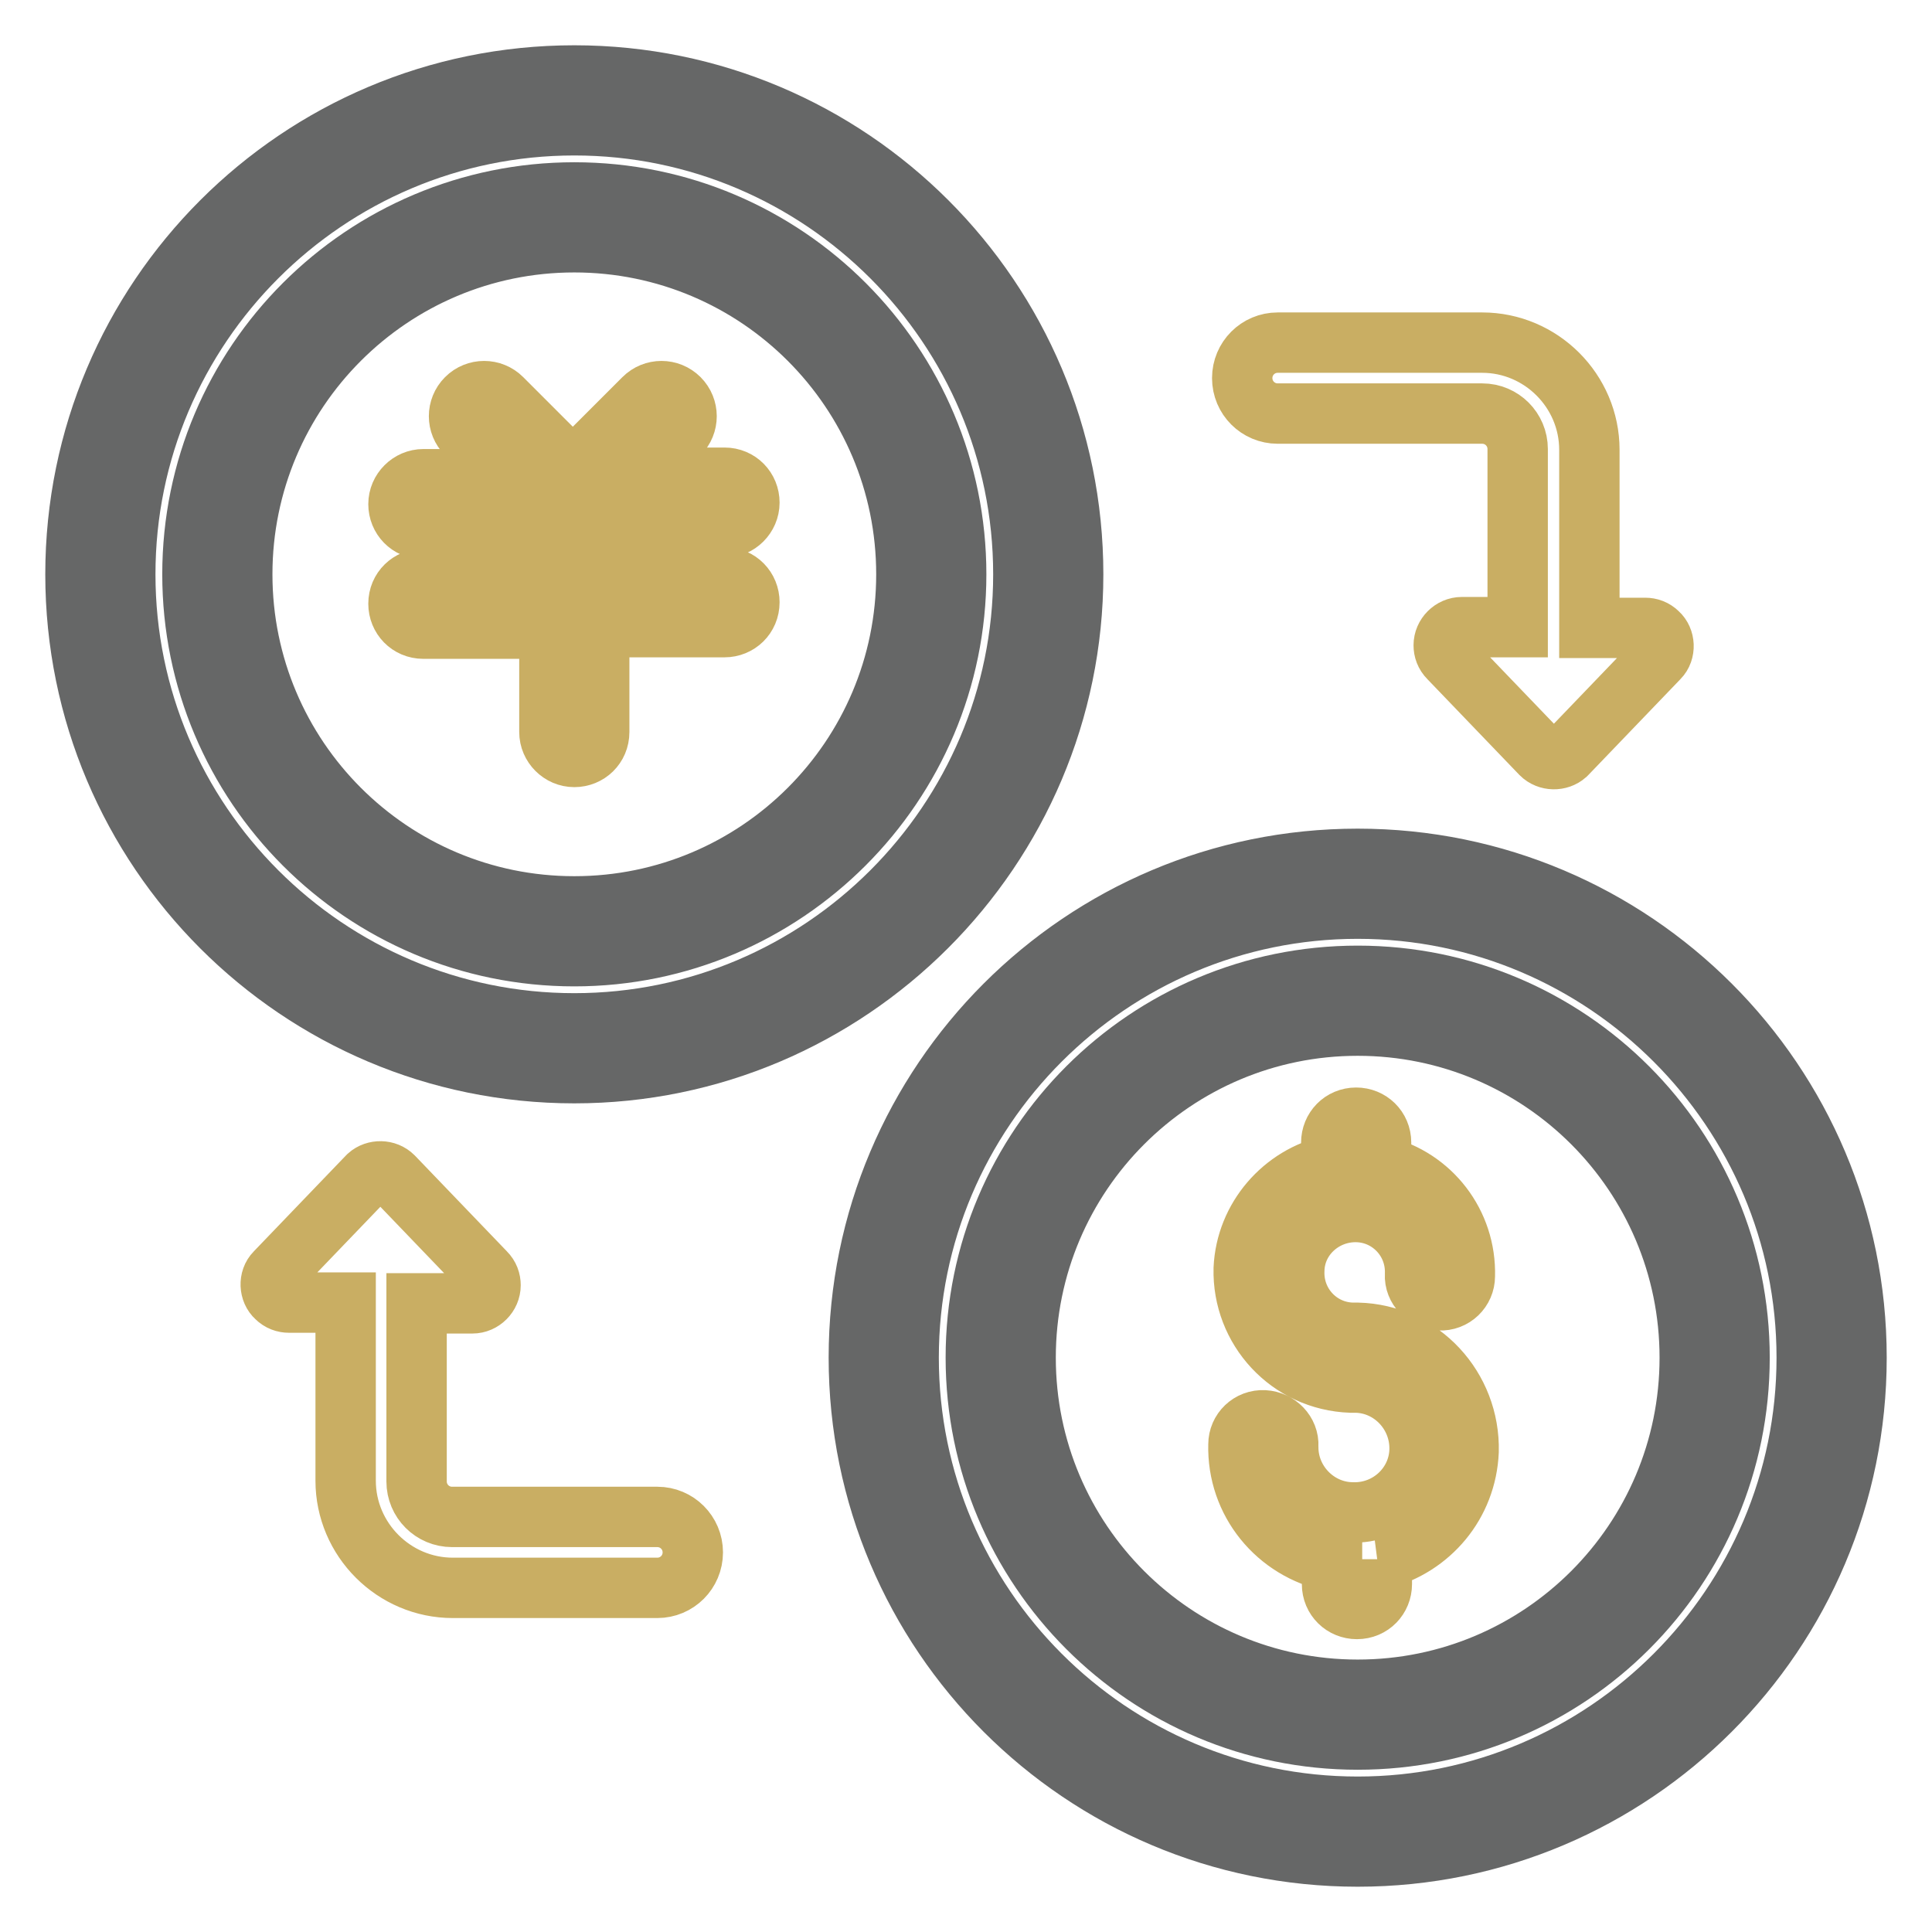
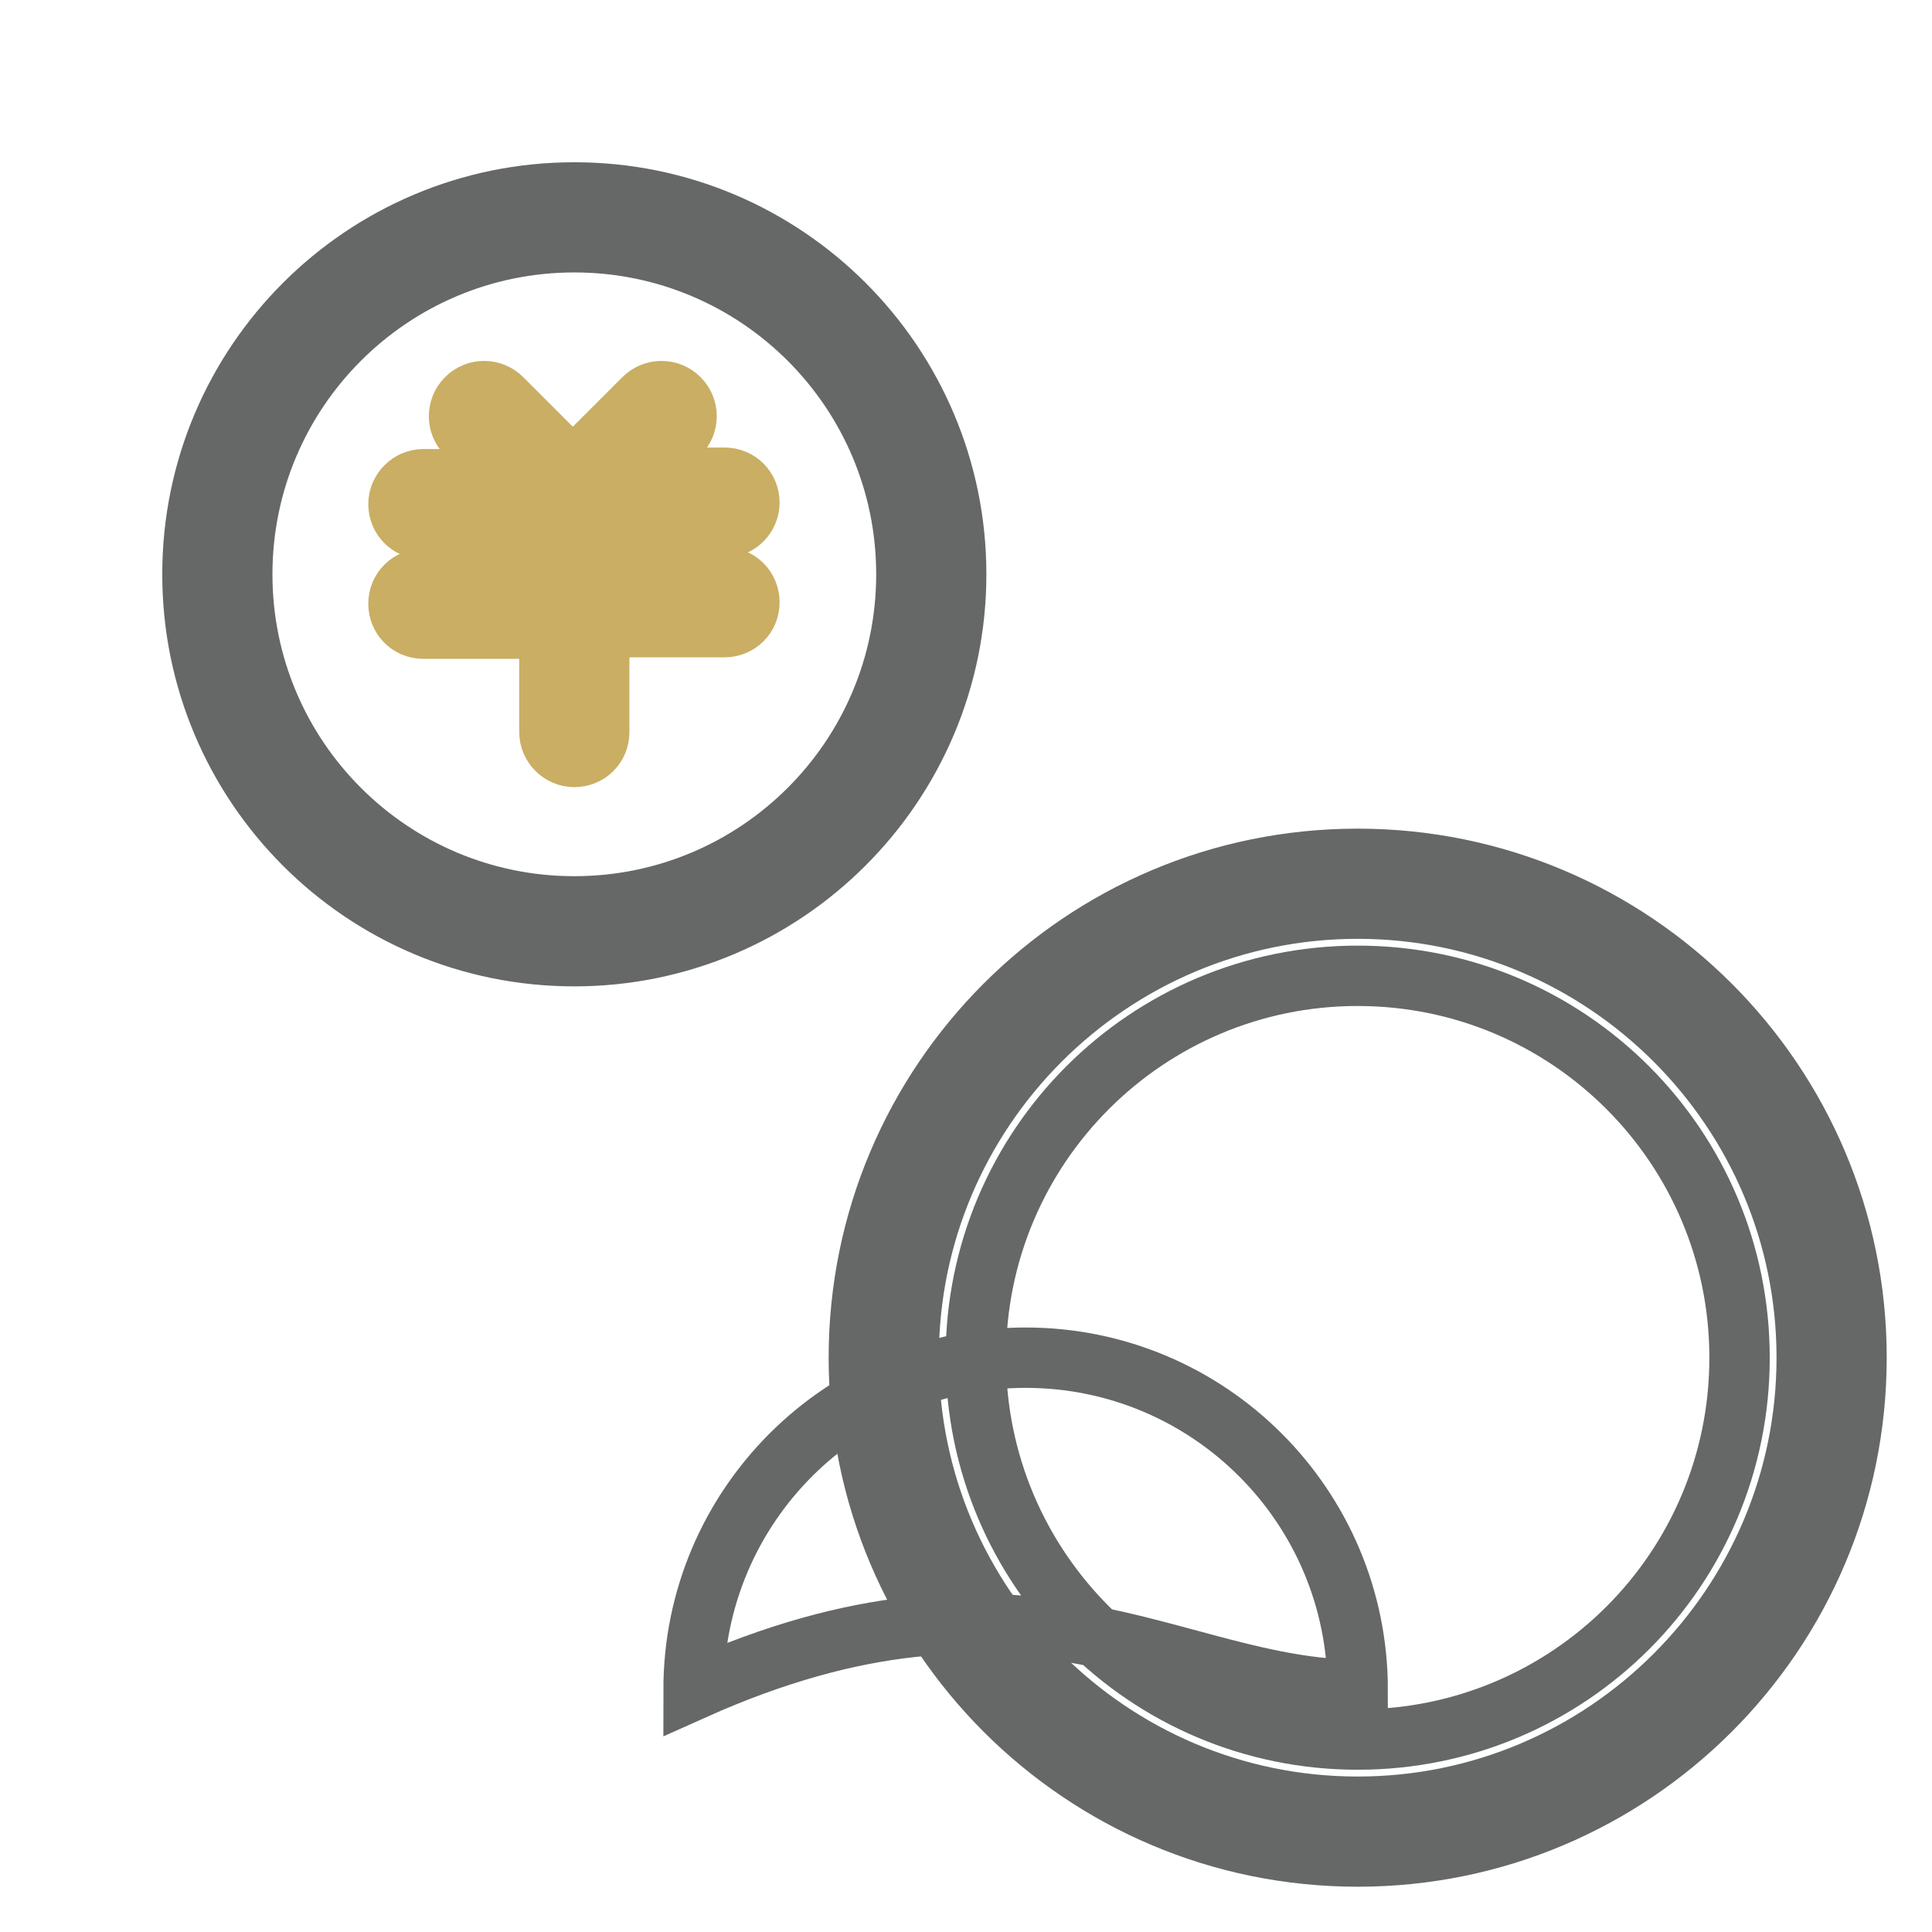
<svg xmlns="http://www.w3.org/2000/svg" version="1.1" x="0px" y="0px" viewBox="0 0 256 256" enable-background="new 0 0 256 256" xml:space="preserve">
  <g>
-     <path stroke-width="8" fill-opacity="0" stroke="#666767" d="M76.1,142.2c-36.5,0-66.1-29.6-66.1-66.1C10,39.6,39.6,10,76.1,10c36.5,0,66.1,29.6,66.1,66.1 C142.2,112.5,112.5,142.2,76.1,142.2z M76.1,135.6c32.8,0,59.5-26.7,59.5-59.5c0-32.8-26.7-59.5-59.5-59.5 c-32.8,0-59.5,26.7-59.5,59.5C16.6,108.9,43.3,135.6,76.1,135.6z" />
    <path stroke-width="8" fill-opacity="0" stroke="#666767" d="M76.1,126.7c-28,0-50.6-22.7-50.6-50.6c0-28,22.7-50.6,50.6-50.6c28,0,50.6,22.7,50.6,50.6 C126.7,104,104,126.7,76.1,126.7z M76.1,120.1c24.3,0,44-19.7,44-44c0-24.3-19.7-44-44-44s-44,19.7-44,44 C32.1,100.4,51.8,120.1,76.1,120.1z M179.9,246c-36.5,0-66.1-29.6-66.1-66.1c0-36.5,29.6-66.1,66.1-66.1 c36.5,0,66.1,29.6,66.1,66.1C246,216.4,216.4,246,179.9,246z M179.9,239.4c32.8,0,59.5-26.7,59.5-59.5c0-32.8-26.7-59.5-59.5-59.5 s-59.5,26.7-59.5,59.5C120.4,212.7,147.1,239.4,179.9,239.4z" />
-     <path stroke-width="8" fill-opacity="0" stroke="#666767" d="M179.9,230.5c-28,0-50.6-22.7-50.6-50.6c0-28,22.7-50.6,50.6-50.6c28,0,50.6,22.7,50.6,50.6 C230.5,207.9,207.9,230.5,179.9,230.5z M179.9,223.9c24.3,0,44-19.7,44-44c0-24.3-19.7-44-44-44c-24.3,0-44,19.7-44,44 C135.9,204.2,155.6,223.9,179.9,223.9z" />
+     <path stroke-width="8" fill-opacity="0" stroke="#666767" d="M179.9,230.5c-28,0-50.6-22.7-50.6-50.6c0-28,22.7-50.6,50.6-50.6c28,0,50.6,22.7,50.6,50.6 C230.5,207.9,207.9,230.5,179.9,230.5z M179.9,223.9c0-24.3-19.7-44-44-44c-24.3,0-44,19.7-44,44 C135.9,204.2,155.6,223.9,179.9,223.9z" />
    <path stroke-width="8" fill-opacity="0" stroke="#c9ae63" d="M84.1,63.3H96c1.9,0,3.3,1.5,3.3,3.3c0,1.8-1.5,3.3-3.3,3.3H79.4v6.6H96c1.9,0,3.3,1.5,3.3,3.3 c0,1.9-1.5,3.3-3.3,3.3H79.4v13.9c0,1.9-1.5,3.3-3.3,3.3c-1.8,0-3.3-1.5-3.3-3.3V83.3H56.1c-1.9,0-3.3-1.5-3.3-3.3 c0-1.9,1.5-3.3,3.3-3.3h16.6v-6.6H56.1c-1.9,0-3.3-1.5-3.3-3.3c0-1.8,1.5-3.3,3.3-3.3h11.7l-6-6c-1.3-1.3-1.3-3.4,0-4.7 c1.3-1.3,3.4-1.3,4.7,0l9.4,9.4l9.4-9.4c1.3-1.3,3.4-1.3,4.7,0c1.3,1.3,1.3,3.4,0,4.7L84.1,63.3L84.1,63.3z" />
-     <path stroke-width="8" fill-opacity="0" stroke="#c9ae63" d="M183,206.6c6.5-1.7,11.3-7.3,11.6-14.3c0.2-8.4-6.3-15.5-14.7-15.7h-0.7c-4.4-0.1-7.9-3.8-7.7-8.3 c0.1-4.4,3.9-7.8,8.3-7.7c4.4,0.1,7.9,3.8,7.7,8.3c-0.1,1.8,1.4,3.3,3.2,3.4c1.9,0.1,3.4-1.4,3.4-3.2c0.2-7-4.5-13-11.1-14.6v-3.1 c0-1.9-1.5-3.3-3.3-3.3c-1.9,0-3.3,1.5-3.3,3.3v3c-6.4,1.4-11.3,7-11.6,13.7c-0.2,8,6,14.8,14.2,15.1h0.7c4.7,0.1,8.5,4.1,8.4,8.9 c-0.1,4.7-4.1,8.5-9,8.3c-4.7-0.1-8.5-4.1-8.4-8.8c0.1-1.8-1.4-3.3-3.2-3.4c-1.9-0.1-3.4,1.4-3.4,3.2c-0.2,7.6,5.1,14,12.4,15.5v3 c0,1.9,1.5,3.3,3.3,3.3c1.9,0,3.3-1.5,3.3-3.3V206.6L183,206.6z M210.6,83.2V59.6c0-7.8-6.4-14.2-14.2-14.2h-27.1 c-2.6,0-4.7,2.1-4.7,4.7c0,2.6,2.1,4.7,4.7,4.7h27.1c2.6,0,4.7,2.1,4.7,4.7v23.6h-7.4c-1.3,0-2.4,1.1-2.4,2.4 c0,0.6,0.2,1.2,0.7,1.7l12.2,12.7c0.9,0.9,2.4,0.9,3.3,0.1l0.1-0.1l12.2-12.7c0.9-0.9,0.8-2.5-0.1-3.3c-0.5-0.5-1.1-0.7-1.7-0.7 H210.6z M45.8,172.6v23.6c0,7.8,6.4,14.2,14.2,14.2h27.1c2.6,0,4.7-2.1,4.7-4.7c0-2.6-2.1-4.7-4.7-4.7H59.9c-2.6,0-4.7-2.1-4.7-4.7 v-23.6h7.4c1.3,0,2.4-1.1,2.4-2.4c0-0.6-0.2-1.2-0.7-1.7l-12.2-12.7c-0.9-0.9-2.4-0.9-3.3-0.1l-0.1,0.1l-12.2,12.7 c-0.9,0.9-0.8,2.5,0.1,3.3c0.5,0.5,1.1,0.7,1.7,0.7H45.8L45.8,172.6z" />
  </g>
</svg>